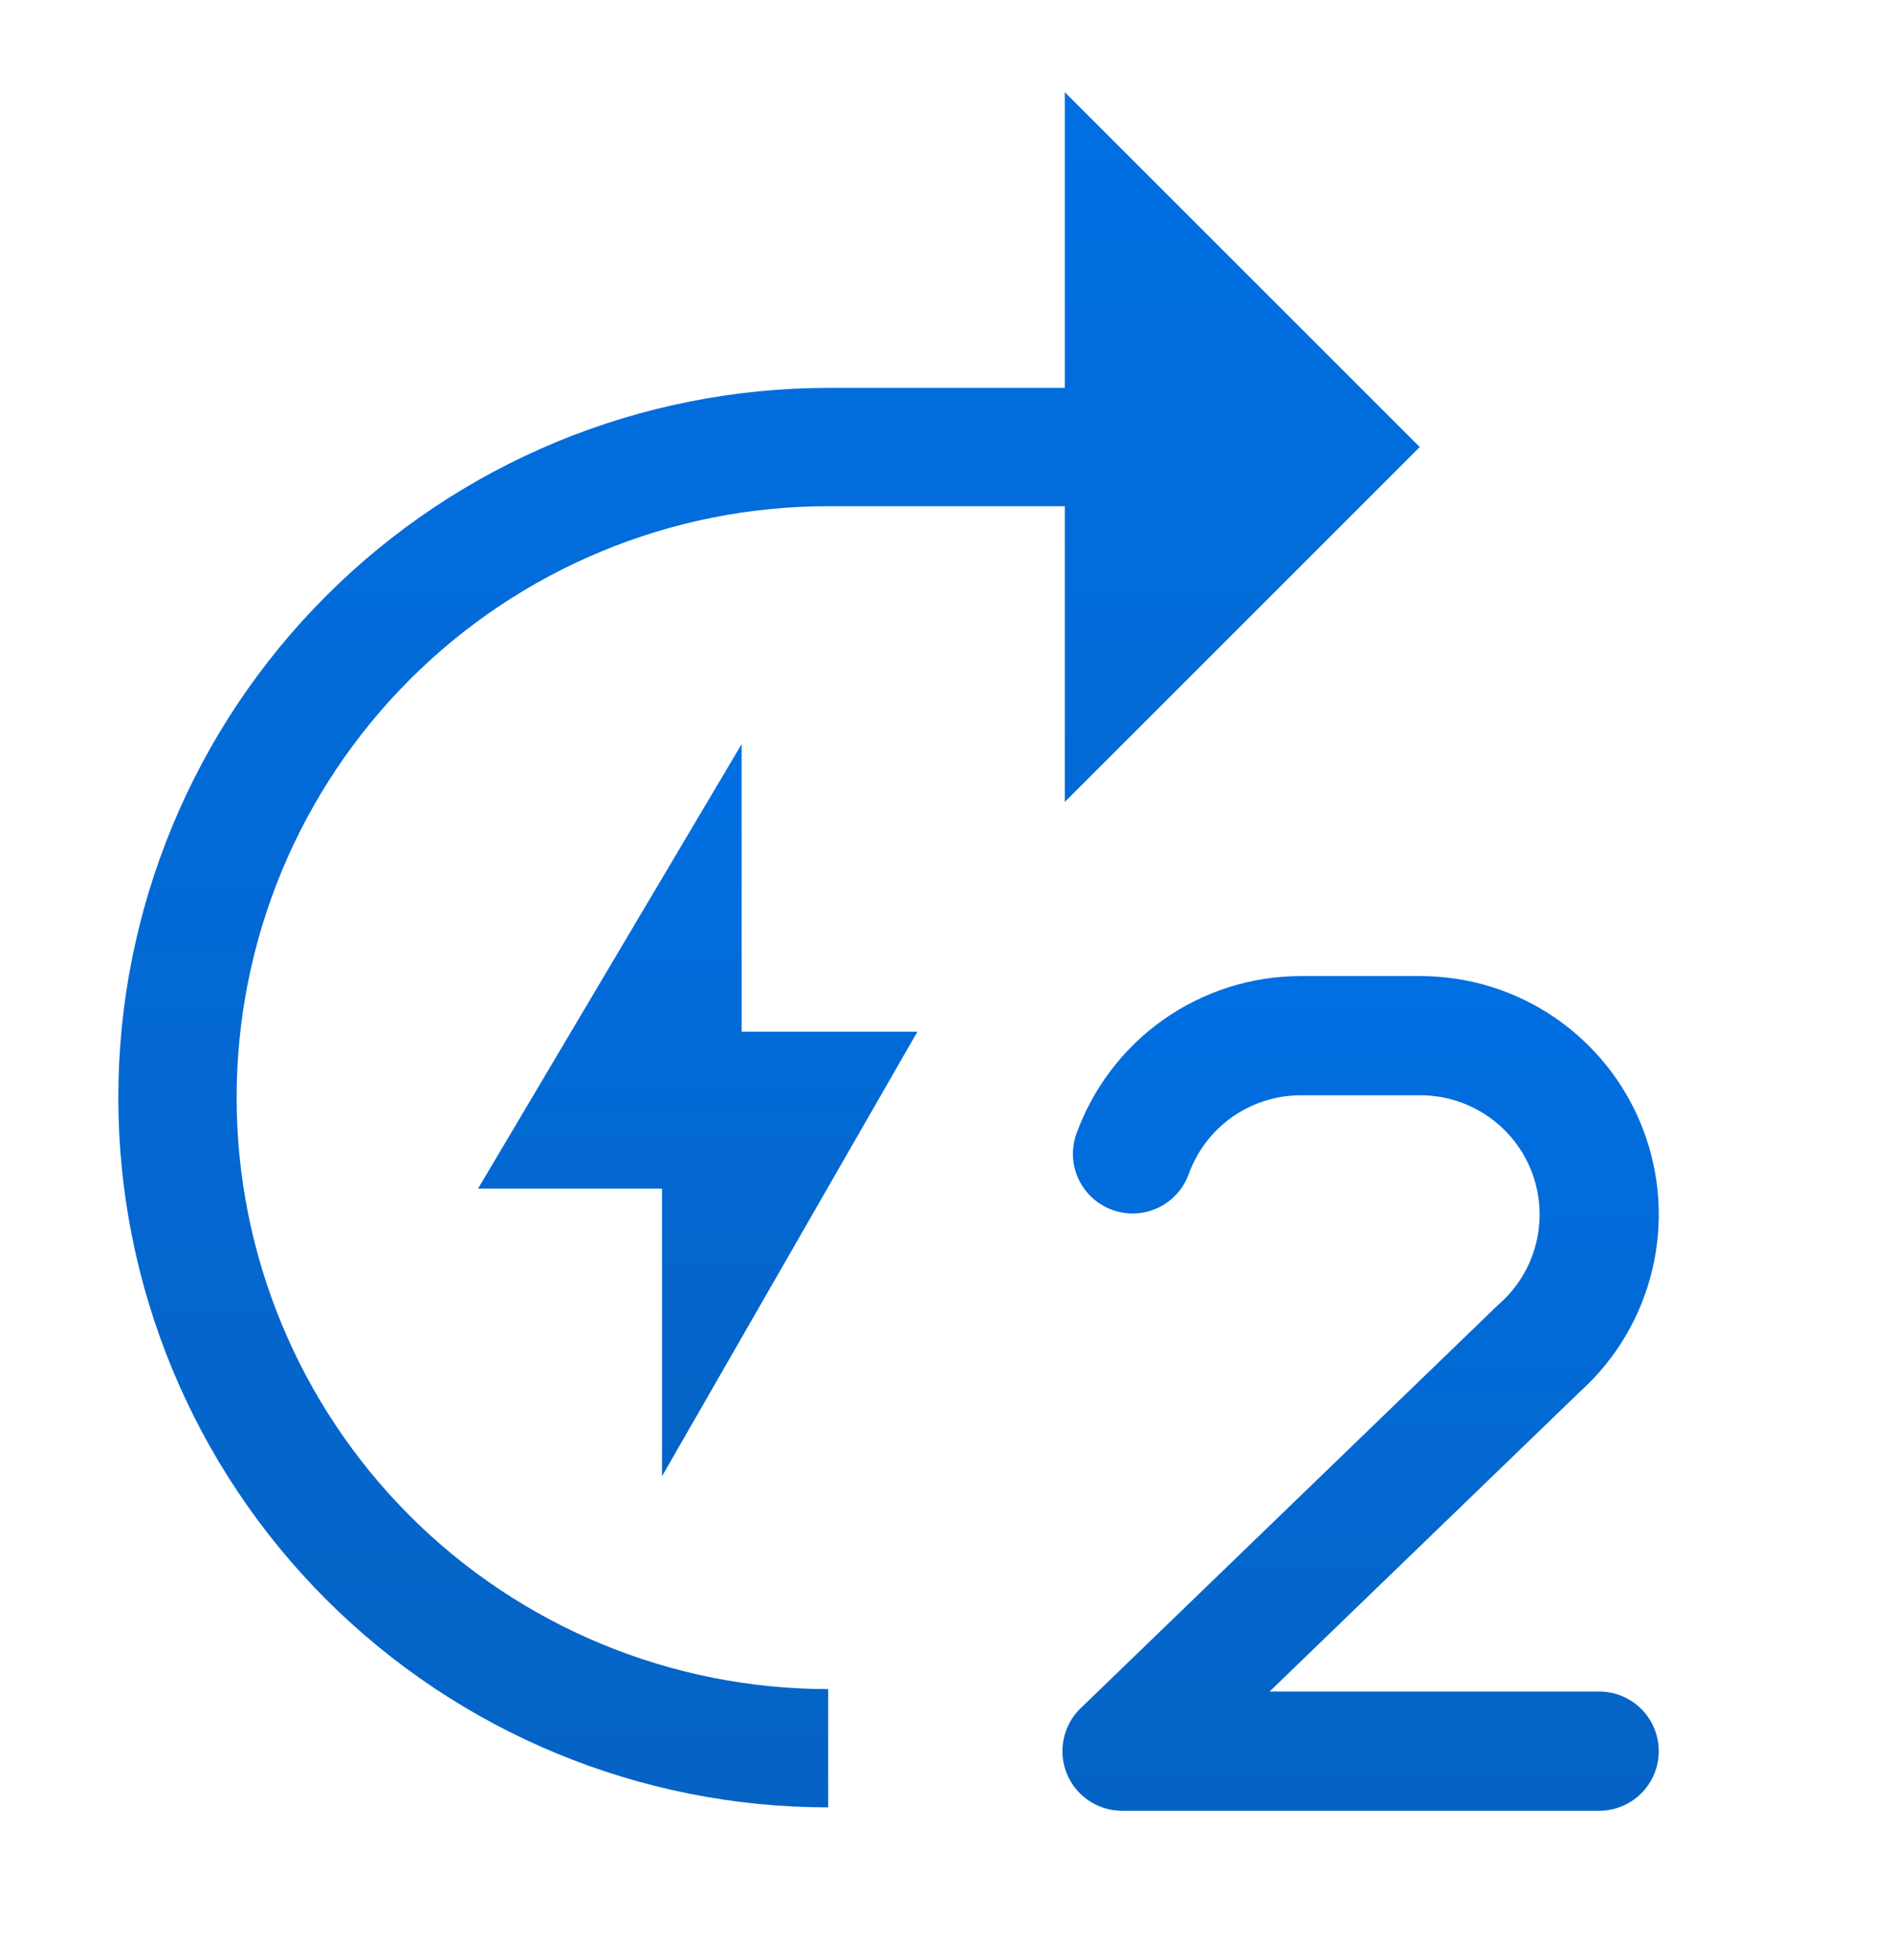
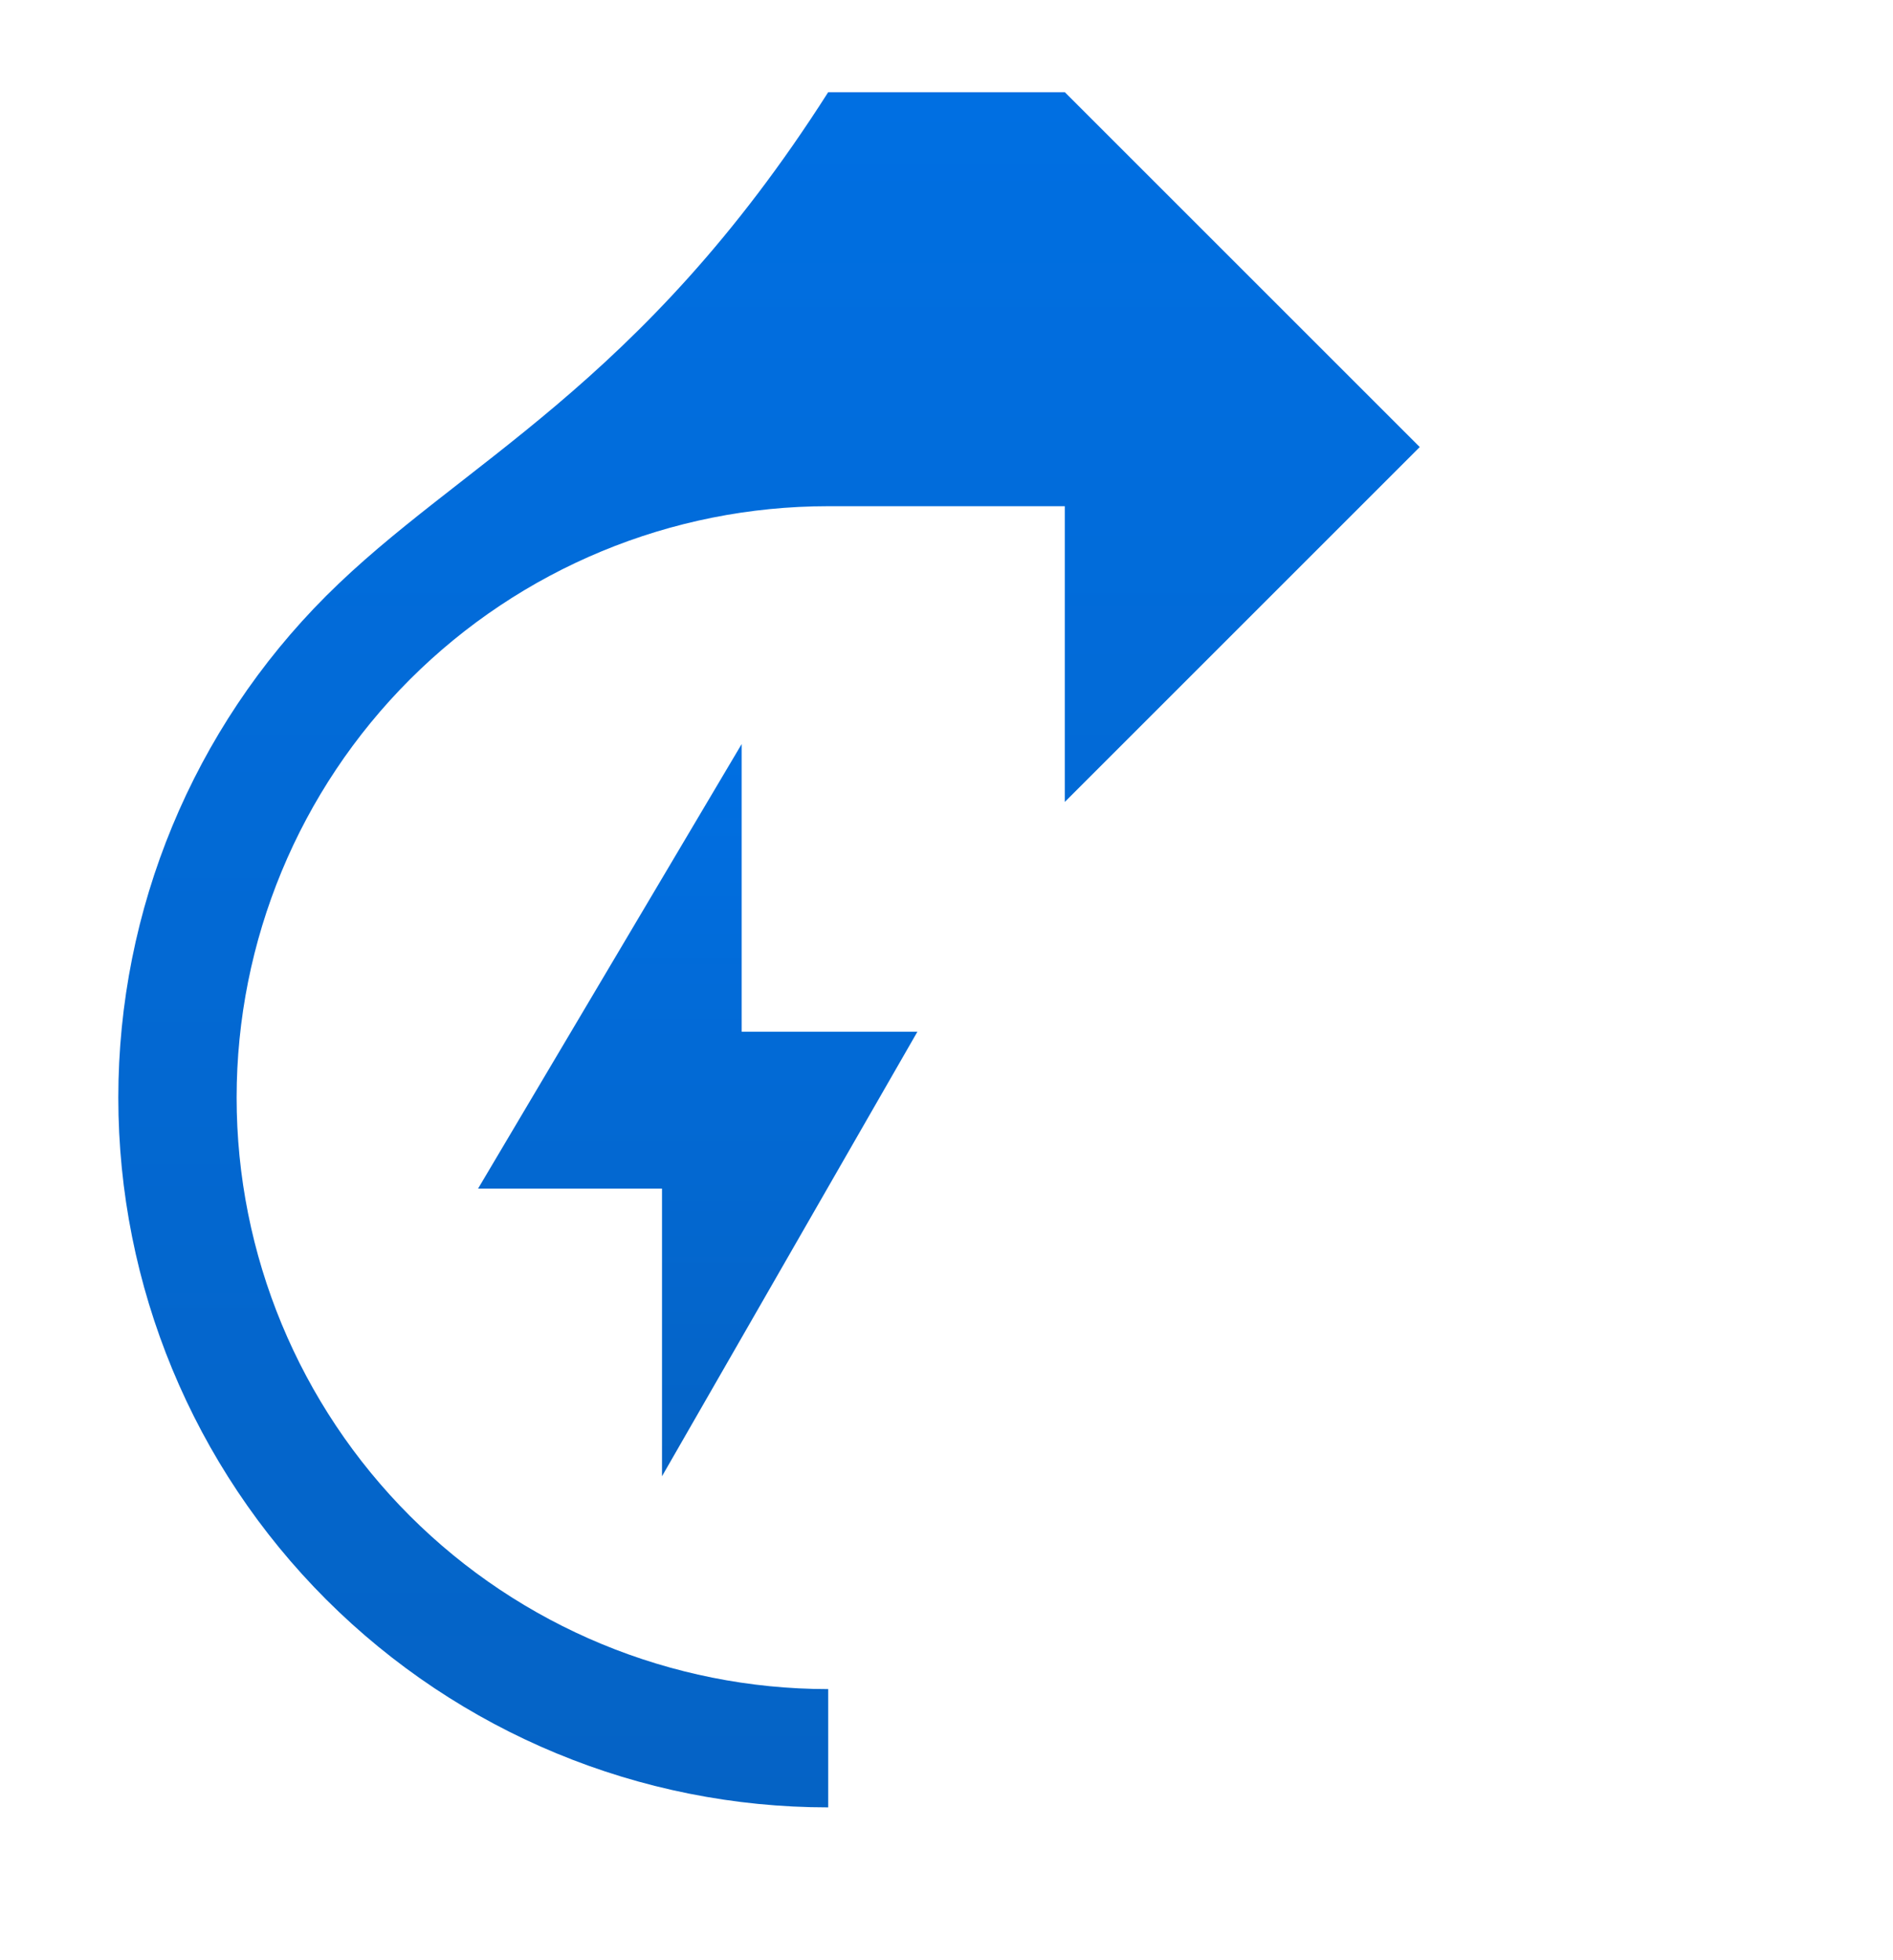
<svg xmlns="http://www.w3.org/2000/svg" width="28" height="29" viewBox="0 0 28 29" fill="none">
  <g id="ic-customForecastType-2Day">
-     <path id="Vector" d="M12.25 24.989C9.929 24.989 7.704 24.067 6.063 22.427C4.422 20.785 3.5 18.56 3.5 16.239C3.5 13.919 4.422 11.693 6.063 10.052C7.704 8.411 9.929 7.489 12.25 7.489H15.75V11.864L21 6.614L15.75 1.364V5.739H12.25C9.465 5.739 6.795 6.846 4.825 8.815C2.856 10.784 1.75 13.454 1.75 16.239C1.75 19.024 2.856 21.695 4.825 23.664C6.795 25.633 9.465 26.739 12.25 26.739V24.989Z" fill="url(#paint0_linear_595_44486)" />
+     <path id="Vector" d="M12.25 24.989C9.929 24.989 7.704 24.067 6.063 22.427C4.422 20.785 3.5 18.56 3.5 16.239C3.5 13.919 4.422 11.693 6.063 10.052C7.704 8.411 9.929 7.489 12.25 7.489H15.75V11.864L21 6.614L15.75 1.364H12.25C9.465 5.739 6.795 6.846 4.825 8.815C2.856 10.784 1.75 13.454 1.75 16.239C1.75 19.024 2.856 21.695 4.825 23.664C6.795 25.633 9.465 26.739 12.25 26.739V24.989Z" fill="url(#paint0_linear_595_44486)" />
    <path id="Vector_2" d="M7.071 17.585L10.97 11.008V15.263H13.57L9.792 21.84V17.585H7.071Z" fill="url(#paint1_linear_595_44486)" />
-     <path id="Vector_3" fill-rule="evenodd" clip-rule="evenodd" d="M21.007 16.204C21.367 16.203 21.719 16.314 22.015 16.519C22.311 16.725 22.537 17.016 22.663 17.354C22.788 17.692 22.807 18.06 22.717 18.409C22.627 18.758 22.432 19.071 22.158 19.306L15.983 25.273C15.857 25.395 15.77 25.552 15.734 25.724C15.697 25.896 15.713 26.075 15.779 26.238C15.845 26.401 15.958 26.54 16.103 26.638C16.249 26.737 16.421 26.789 16.596 26.789H23.653C23.887 26.789 24.112 26.696 24.277 26.531C24.443 26.365 24.535 26.141 24.535 25.907C24.535 25.673 24.443 25.449 24.277 25.283C24.112 25.118 23.887 25.025 23.653 25.025H18.779L23.373 20.586C23.902 20.108 24.274 19.48 24.439 18.787C24.605 18.093 24.556 17.366 24.3 16.7C24.044 16.035 23.592 15.463 23.004 15.059C22.416 14.655 21.72 14.44 21.007 14.44H19.243C18.513 14.44 17.801 14.666 17.205 15.087C16.61 15.508 16.159 16.104 15.915 16.792C15.842 17.011 15.858 17.251 15.96 17.458C16.062 17.666 16.241 17.825 16.459 17.902C16.677 17.979 16.916 17.968 17.126 17.87C17.335 17.772 17.498 17.596 17.579 17.38C17.701 17.036 17.926 16.738 18.224 16.527C18.522 16.317 18.878 16.204 19.243 16.204H21.007Z" fill="url(#paint2_linear_595_44486)" />
  </g>
  <defs>
    <linearGradient id="paint0_linear_595_44486" x1="11.375" y1="1.364" x2="11.375" y2="26.739" gradientUnits="userSpaceOnUse">
      <stop stop-color="#006FE2" />
      <stop offset="1" stop-color="#0563C5" />
    </linearGradient>
    <linearGradient id="paint1_linear_595_44486" x1="10.32" y1="11.008" x2="10.32" y2="21.84" gradientUnits="userSpaceOnUse">
      <stop stop-color="#006FE2" />
      <stop offset="1" stop-color="#0563C5" />
    </linearGradient>
    <linearGradient id="paint2_linear_595_44486" x1="20.125" y1="14.44" x2="20.125" y2="26.789" gradientUnits="userSpaceOnUse">
      <stop stop-color="#006FE2" />
      <stop offset="1" stop-color="#0563C5" />
    </linearGradient>
  </defs>
</svg>